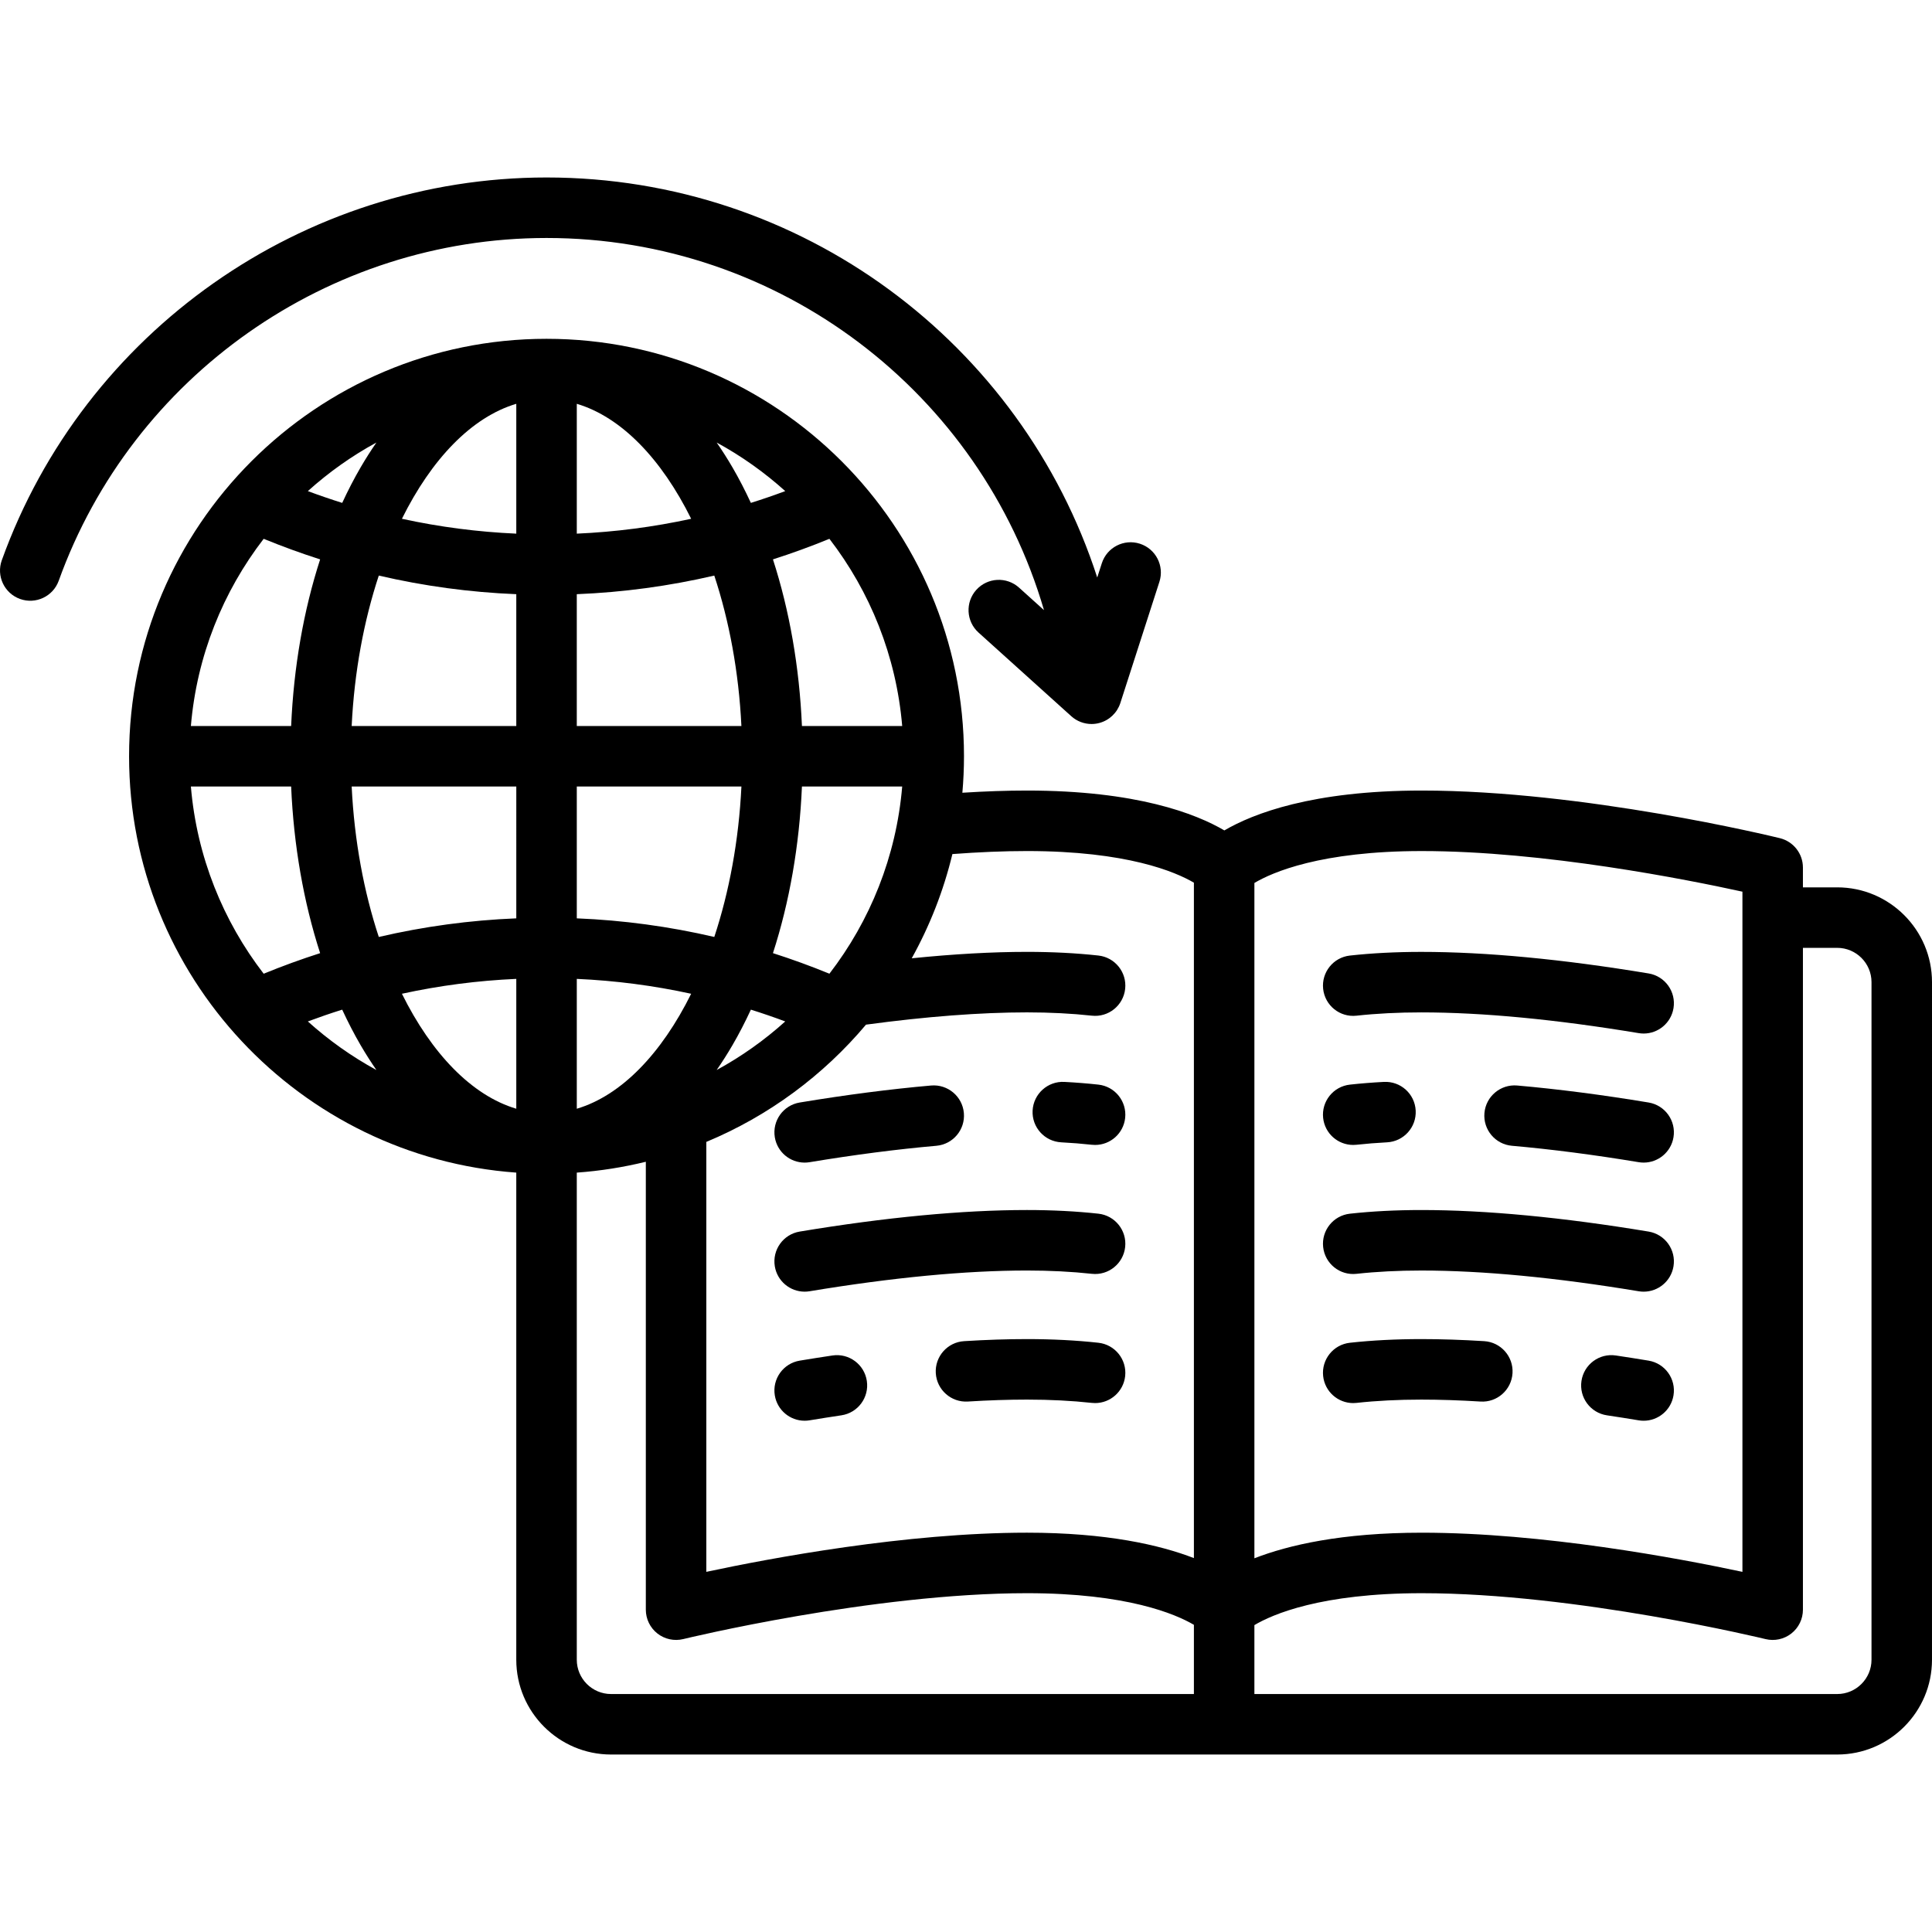
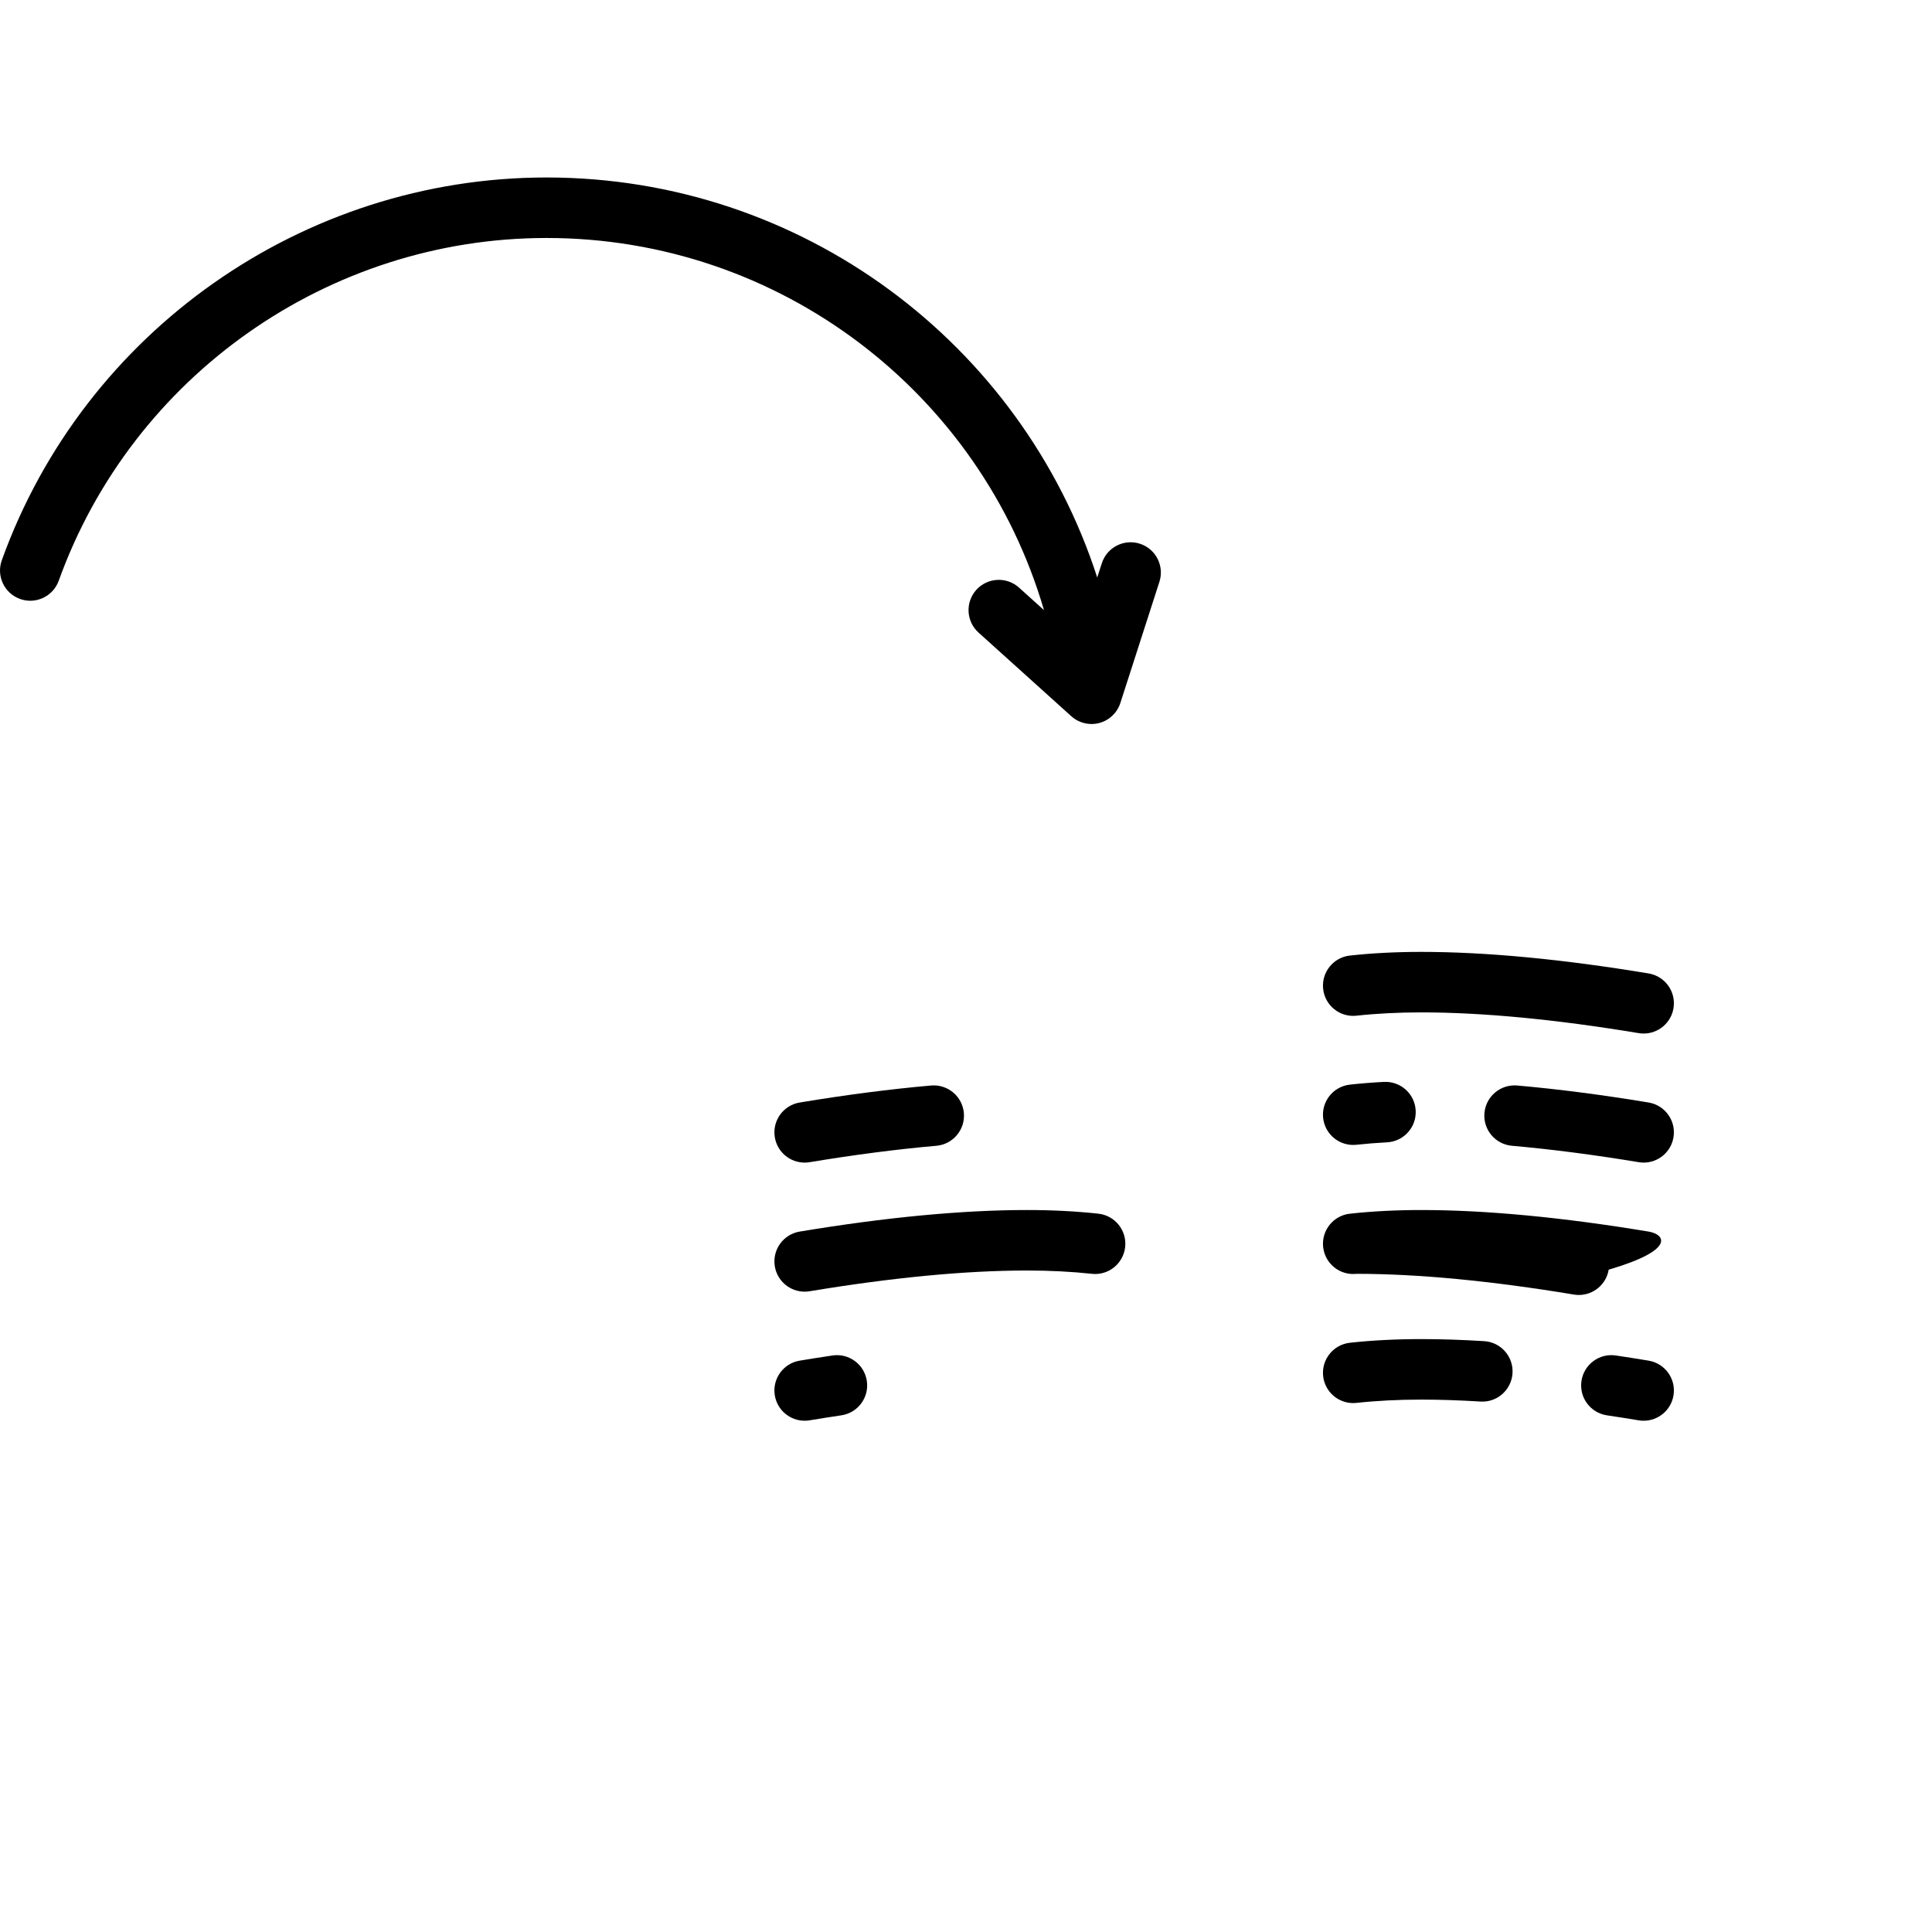
<svg xmlns="http://www.w3.org/2000/svg" fill="#000000" height="800px" width="800px" version="1.1" id="Layer_1" viewBox="0 0 512 512" xml:space="preserve">
  <g>
    <g>
-       <path d="M486.881,235.158h-9.086v-5.248c0-3.693-2.523-6.907-6.109-7.787c-2.102-0.515-51.99-12.619-94.904-12.619     c-29.03,0-44.738,6.127-52.31,10.565c-7.571-4.438-23.281-10.565-52.31-10.565c-5.355,0-11.094,0.198-17.122,0.58     c0.278-3.186,0.428-6.409,0.428-9.666c0-61.001-49.628-110.63-110.63-110.63c-61.001,0-110.63,49.628-110.63,110.63     c0,58.306,45.34,106.216,102.613,110.337v129.093c0,13.851,11.268,25.119,25.119,25.119h324.941     c13.851,0,25.119-11.268,25.119-25.119V260.276C512,246.426,500.732,235.158,486.881,235.158z M99.754,117.275     c-1.437,2.076-2.828,4.254-4.165,6.547c-1.755,3.009-3.38,6.174-4.901,9.45c-3.052-0.96-6.087-2.001-9.105-3.124     C87.095,125.18,93.188,120.848,99.754,117.275z M69.876,142.792c4.943,2.023,9.932,3.838,14.963,5.451     c-4.387,13.545-7.011,28.537-7.683,44.159h-26.57C52.152,173.831,59.106,156.77,69.876,142.792z M50.586,208.436h26.57     c0.672,15.622,3.296,30.614,7.683,44.159c-5.031,1.612-10.021,3.428-14.963,5.451C59.105,244.068,52.152,227.008,50.586,208.436z      M81.582,270.692c3.017-1.123,6.053-2.166,9.105-3.124c1.521,3.275,3.146,6.441,4.901,9.449c1.337,2.293,2.729,4.472,4.165,6.547     C93.188,279.99,87.095,275.658,81.582,270.692z M136.822,293.826c-11.835-3.52-22.476-14.66-30.309-30.471     c9.975-2.174,20.093-3.487,30.309-3.939V293.826z M136.822,243.372c-12.302,0.499-24.47,2.146-36.437,4.933     c-3.946-11.944-6.491-25.506-7.189-39.868h43.627V243.372z M136.822,192.402H93.196c0.697-14.363,3.243-27.926,7.189-39.868     c11.967,2.787,24.135,4.433,36.437,4.933V192.402z M136.822,141.422c-10.216-0.452-20.336-1.766-30.309-3.939     c7.834-15.811,18.476-26.951,30.309-30.471V141.422z M252.395,226.338c7.045-0.53,13.683-0.802,19.769-0.802     c26.54,0,39.38,5.535,44.232,8.383v178.991c-9.014-3.48-23.086-6.732-44.232-6.732c-32.032,0-67.949,6.744-84.98,10.378v-113.94     c16.493-6.859,30.978-17.598,42.317-31.073c15.939-2.149,30.294-3.253,42.662-3.253c6.101,0,11.88,0.294,17.173,0.874     c4.405,0.49,8.361-2.694,8.843-7.094c0.483-4.402-2.694-8.361-7.094-8.843c-5.872-0.645-12.238-0.971-18.921-0.971     c-9.235,0-19.476,0.58-30.546,1.704C246.382,245.385,250.039,236.113,252.395,226.338z M152.856,243.371v-34.935h43.627     c-0.697,14.363-3.242,27.925-7.188,39.867C177.326,245.516,165.156,243.871,152.856,243.371z M183.164,263.358     c-7.833,15.81-18.475,26.949-30.308,30.469v-34.411C163.072,259.868,173.19,261.184,183.164,263.358z M208.097,270.691     c-5.512,4.967-11.608,9.299-18.173,12.874c1.437-2.076,2.828-4.254,4.165-6.548c1.755-3.009,3.381-6.175,4.902-9.451     C202.043,268.525,205.078,269.566,208.097,270.691z M204.84,252.591c4.386-13.544,7.01-28.535,7.682-44.156h26.57     c-1.566,18.571-8.518,35.628-19.287,49.606C214.863,256.018,209.871,254.203,204.84,252.591z M239.092,192.402h-26.57     c-0.672-15.621-3.296-30.613-7.683-44.158c5.031-1.612,10.021-3.428,14.963-5.451     C230.572,156.771,237.525,173.831,239.092,192.402z M208.095,130.147c-3.017,1.123-6.053,2.166-9.105,3.124     c-1.521-3.276-3.146-6.441-4.901-9.45c-1.337-2.293-2.729-4.472-4.165-6.548C196.488,120.848,202.582,125.18,208.095,130.147z      M152.856,107.012c11.834,3.52,22.477,14.659,30.309,30.47c-9.975,2.174-20.093,3.488-30.309,3.94V107.012z M152.855,157.466     h0.001c12.302-0.499,24.47-2.146,36.437-4.932c3.946,11.944,6.491,25.506,7.188,39.868h-43.627V157.466z M316.396,448.935h-0.001     H161.941c-5.01,0-9.086-4.076-9.086-9.086V310.756c6.256-0.45,12.368-1.426,18.295-2.877v118.706c0,2.462,1.132,4.788,3.069,6.307     c1.937,1.519,4.463,2.066,6.857,1.479c0.496-0.122,50.089-12.159,91.088-12.159c26.534,0,39.378,5.533,44.232,8.382V448.935z      M332.428,233.995c4.75-2.825,17.577-8.457,44.356-8.457c32.474,0,70.418,7.571,84.978,10.765v180.255     c-17.031-3.634-52.947-10.378-84.978-10.378c-21.244,0-35.348,3.281-44.356,6.781V233.995z M486.881,448.935H332.427V430.67     c4.752-2.825,17.581-8.457,44.356-8.457c40.947,0,90.591,12.037,91.088,12.159c2.391,0.587,4.919,0.041,6.856-1.48     c1.937-1.519,3.068-3.845,3.068-6.306V251.191h9.086c5.01,0,9.086,4.076,9.086,9.086v179.573h0.001     C495.967,444.859,491.891,448.935,486.881,448.935z" />
-     </g>
+       </g>
  </g>
  <g>
    <g>
-       <path d="M291.084,355.843c-5.872-0.645-12.238-0.971-18.921-0.971c-5.224,0-10.83,0.184-16.665,0.547     c-4.419,0.275-7.778,4.079-7.504,8.499c0.275,4.42,4.09,7.781,8.499,7.504c5.505-0.342,10.778-0.515,15.671-0.515     c6.101,0,11.88,0.294,17.173,0.874c0.297,0.033,0.592,0.048,0.884,0.048c4.035,0,7.509-3.039,7.959-7.143     C298.661,360.286,295.486,356.326,291.084,355.843z" />
-     </g>
+       </g>
  </g>
  <g>
    <g>
      <path d="M229.721,365.964c-0.652-4.379-4.732-7.406-9.111-6.747c-2.831,0.422-5.751,0.882-8.678,1.367     c-4.367,0.724-7.322,4.852-6.597,9.219c0.65,3.924,4.048,6.706,7.899,6.706c0.436,0,0.878-0.035,1.321-0.109     c2.71-0.449,5.524-0.895,8.419-1.326C227.353,374.422,230.373,370.343,229.721,365.964z" />
    </g>
  </g>
  <g>
    <g>
      <path d="M291.084,321.639c-5.872-0.645-12.238-0.971-18.921-0.971c-17.127,0-37.392,1.921-60.233,5.711     c-4.367,0.725-7.321,4.853-6.596,9.22c0.651,3.924,4.049,6.705,7.899,6.705c0.436,0,0.878-0.035,1.321-0.109     c21.975-3.646,41.357-5.495,57.609-5.495c6.101,0,11.88,0.294,17.173,0.874c4.405,0.49,8.361-2.694,8.843-7.094     C298.661,326.081,295.486,322.121,291.084,321.639z" />
    </g>
  </g>
  <g>
    <g>
-       <path d="M291.084,287.435c-2.889-0.317-5.919-0.559-9.009-0.72c-4.404-0.236-8.193,3.166-8.423,7.589     c-0.231,4.421,3.167,8.193,7.589,8.423c2.784,0.145,5.508,0.362,8.094,0.646c0.297,0.033,0.592,0.048,0.884,0.048     c4.035,0,7.509-3.039,7.959-7.143C298.661,291.877,295.486,287.918,291.084,287.435z" />
-     </g>
+       </g>
  </g>
  <g>
    <g>
      <path d="M255.435,294.956c-0.388-4.41-4.276-7.662-8.688-7.283c-10.828,0.952-22.542,2.468-34.816,4.504     c-4.367,0.725-7.321,4.853-6.596,9.22c0.65,3.923,4.047,6.705,7.897,6.705c0.436,0,0.878-0.035,1.322-0.109     c11.871-1.97,23.176-3.433,33.597-4.349C252.562,303.255,255.824,299.366,255.435,294.956z" />
    </g>
  </g>
  <g>
    <g>
      <path d="M393.327,355.42c-5.835-0.363-11.442-0.547-16.665-0.547c-6.684,0-13.049,0.327-18.921,0.971     c-4.401,0.483-7.577,4.441-7.094,8.843c0.45,4.104,3.923,7.143,7.959,7.143c0.292,0,0.587-0.016,0.884-0.048     c5.293-0.58,11.07-0.874,17.173-0.874c4.892,0,10.165,0.174,15.67,0.515c4.408,0.292,8.223-3.085,8.499-7.504     C401.106,359.5,397.746,355.695,393.327,355.42z" />
    </g>
  </g>
  <g>
    <g>
      <path d="M436.894,360.584c-2.929-0.485-5.849-0.946-8.679-1.367c-4.379-0.656-8.458,2.369-9.11,6.748     c-0.652,4.379,2.369,8.458,6.748,9.11c2.895,0.432,5.709,0.877,8.419,1.327c0.444,0.074,0.885,0.109,1.321,0.109     c3.851,0,7.248-2.782,7.899-6.706C444.215,365.436,441.261,361.308,436.894,360.584z" />
    </g>
  </g>
  <g>
    <g>
-       <path d="M436.896,326.381c-22.841-3.789-43.106-5.711-60.233-5.711c-6.684,0-13.049,0.327-18.921,0.971     c-4.401,0.483-7.577,4.441-7.094,8.843c0.482,4.401,4.437,7.584,8.842,7.093c5.293-0.58,11.07-0.874,17.173-0.874     c16.25,0,35.631,1.848,57.609,5.495c0.445,0.074,0.886,0.109,1.322,0.109c3.85,0,7.248-2.782,7.899-6.705     C444.217,331.233,441.263,327.105,436.896,326.381z" />
+       <path d="M436.896,326.381c-22.841-3.789-43.106-5.711-60.233-5.711c-6.684,0-13.049,0.327-18.921,0.971     c-4.401,0.483-7.577,4.441-7.094,8.843c0.482,4.401,4.437,7.584,8.842,7.093c16.25,0,35.631,1.848,57.609,5.495c0.445,0.074,0.886,0.109,1.322,0.109c3.85,0,7.248-2.782,7.899-6.705     C444.217,331.233,441.263,327.105,436.896,326.381z" />
    </g>
  </g>
  <g>
    <g>
      <path d="M375.172,294.305c-0.231-4.422-3.994-7.814-8.423-7.589c-3.088,0.16-6.118,0.403-9.008,0.72     c-4.401,0.483-7.577,4.441-7.094,8.843c0.449,4.103,3.922,7.142,7.958,7.142c0.292,0,0.587-0.016,0.884-0.048     c2.587-0.283,5.309-0.501,8.094-0.646C372.005,302.498,375.402,298.725,375.172,294.305z" />
    </g>
  </g>
  <g>
    <g>
      <path d="M436.895,292.175c-12.274-2.036-23.988-3.552-34.817-4.504c-4.401-0.388-8.301,2.873-8.688,7.283     c-0.387,4.41,2.873,8.301,7.283,8.688c10.422,0.916,21.726,2.38,33.597,4.349c0.445,0.074,0.886,0.109,1.322,0.109     c3.85,0,7.248-2.782,7.899-6.705C444.215,297.028,441.262,292.9,436.895,292.175z" />
    </g>
  </g>
  <g>
    <g>
      <path d="M436.896,257.972c-22.839-3.789-43.104-5.711-60.233-5.711c-6.684,0-13.049,0.327-18.921,0.971     c-4.401,0.483-7.577,4.441-7.094,8.843c0.482,4.401,4.437,7.585,8.842,7.093c5.293-0.58,11.07-0.874,17.173-0.874     c16.252,0,35.633,1.848,57.609,5.495c0.445,0.074,0.886,0.109,1.322,0.109c3.85,0,7.247-2.782,7.899-6.705     C444.217,262.825,441.263,258.697,436.896,257.972z" />
    </g>
  </g>
  <g>
    <g>
      <path d="M302.084,144.092c-4.216-1.356-8.731,0.958-10.089,5.171l-1.217,3.78c-20.078-62.104-78.36-106.01-145.938-106.01     c-64.513,0-122.527,40.765-144.364,101.439c-1.499,4.165,0.663,8.758,4.829,10.258c4.164,1.496,8.757-0.663,10.258-4.829     c19.552-54.33,71.504-90.834,129.276-90.834c61.852,0,115.011,41.064,131.827,98.621l-6.607-5.959     c-3.289-2.965-8.358-2.703-11.323,0.585s-2.703,8.358,0.585,11.323l24.582,22.168c1.491,1.345,3.41,2.063,5.369,2.063     c0.694,0,1.394-0.09,2.081-0.275c2.626-0.705,4.715-2.695,5.549-5.282l10.353-32.129     C308.614,149.968,306.297,145.451,302.084,144.092z" />
    </g>
  </g>
</svg>